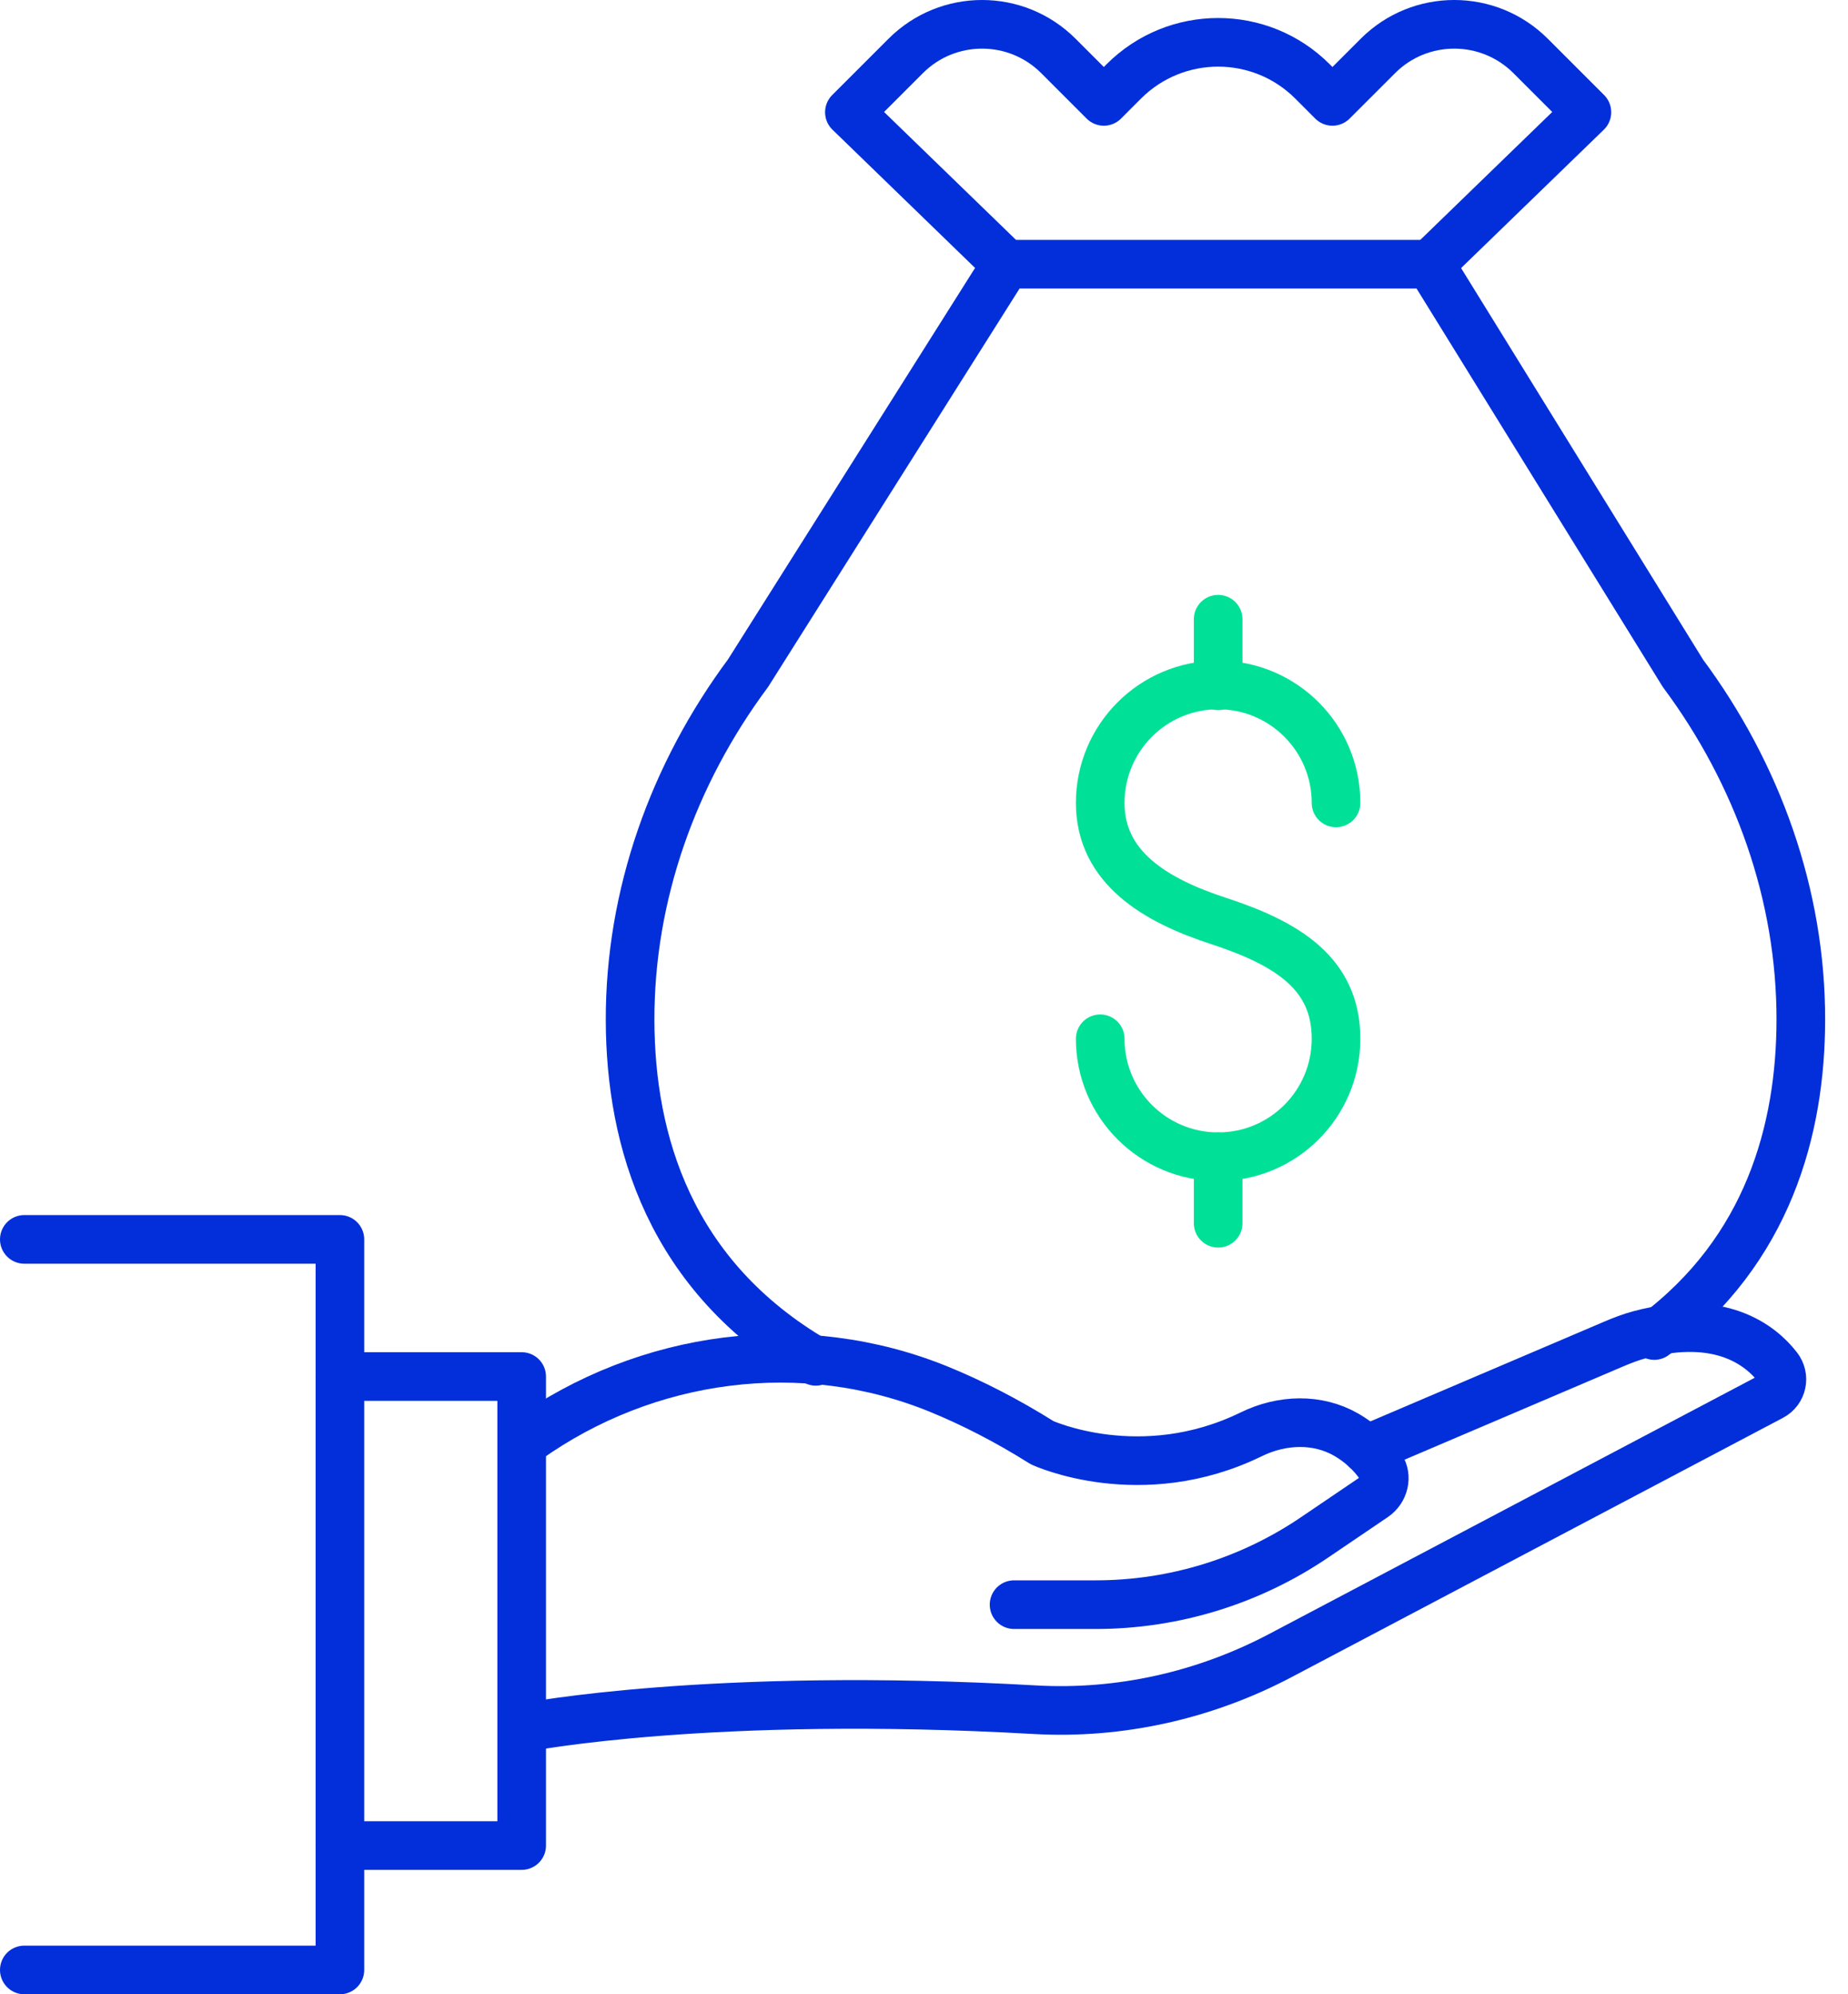
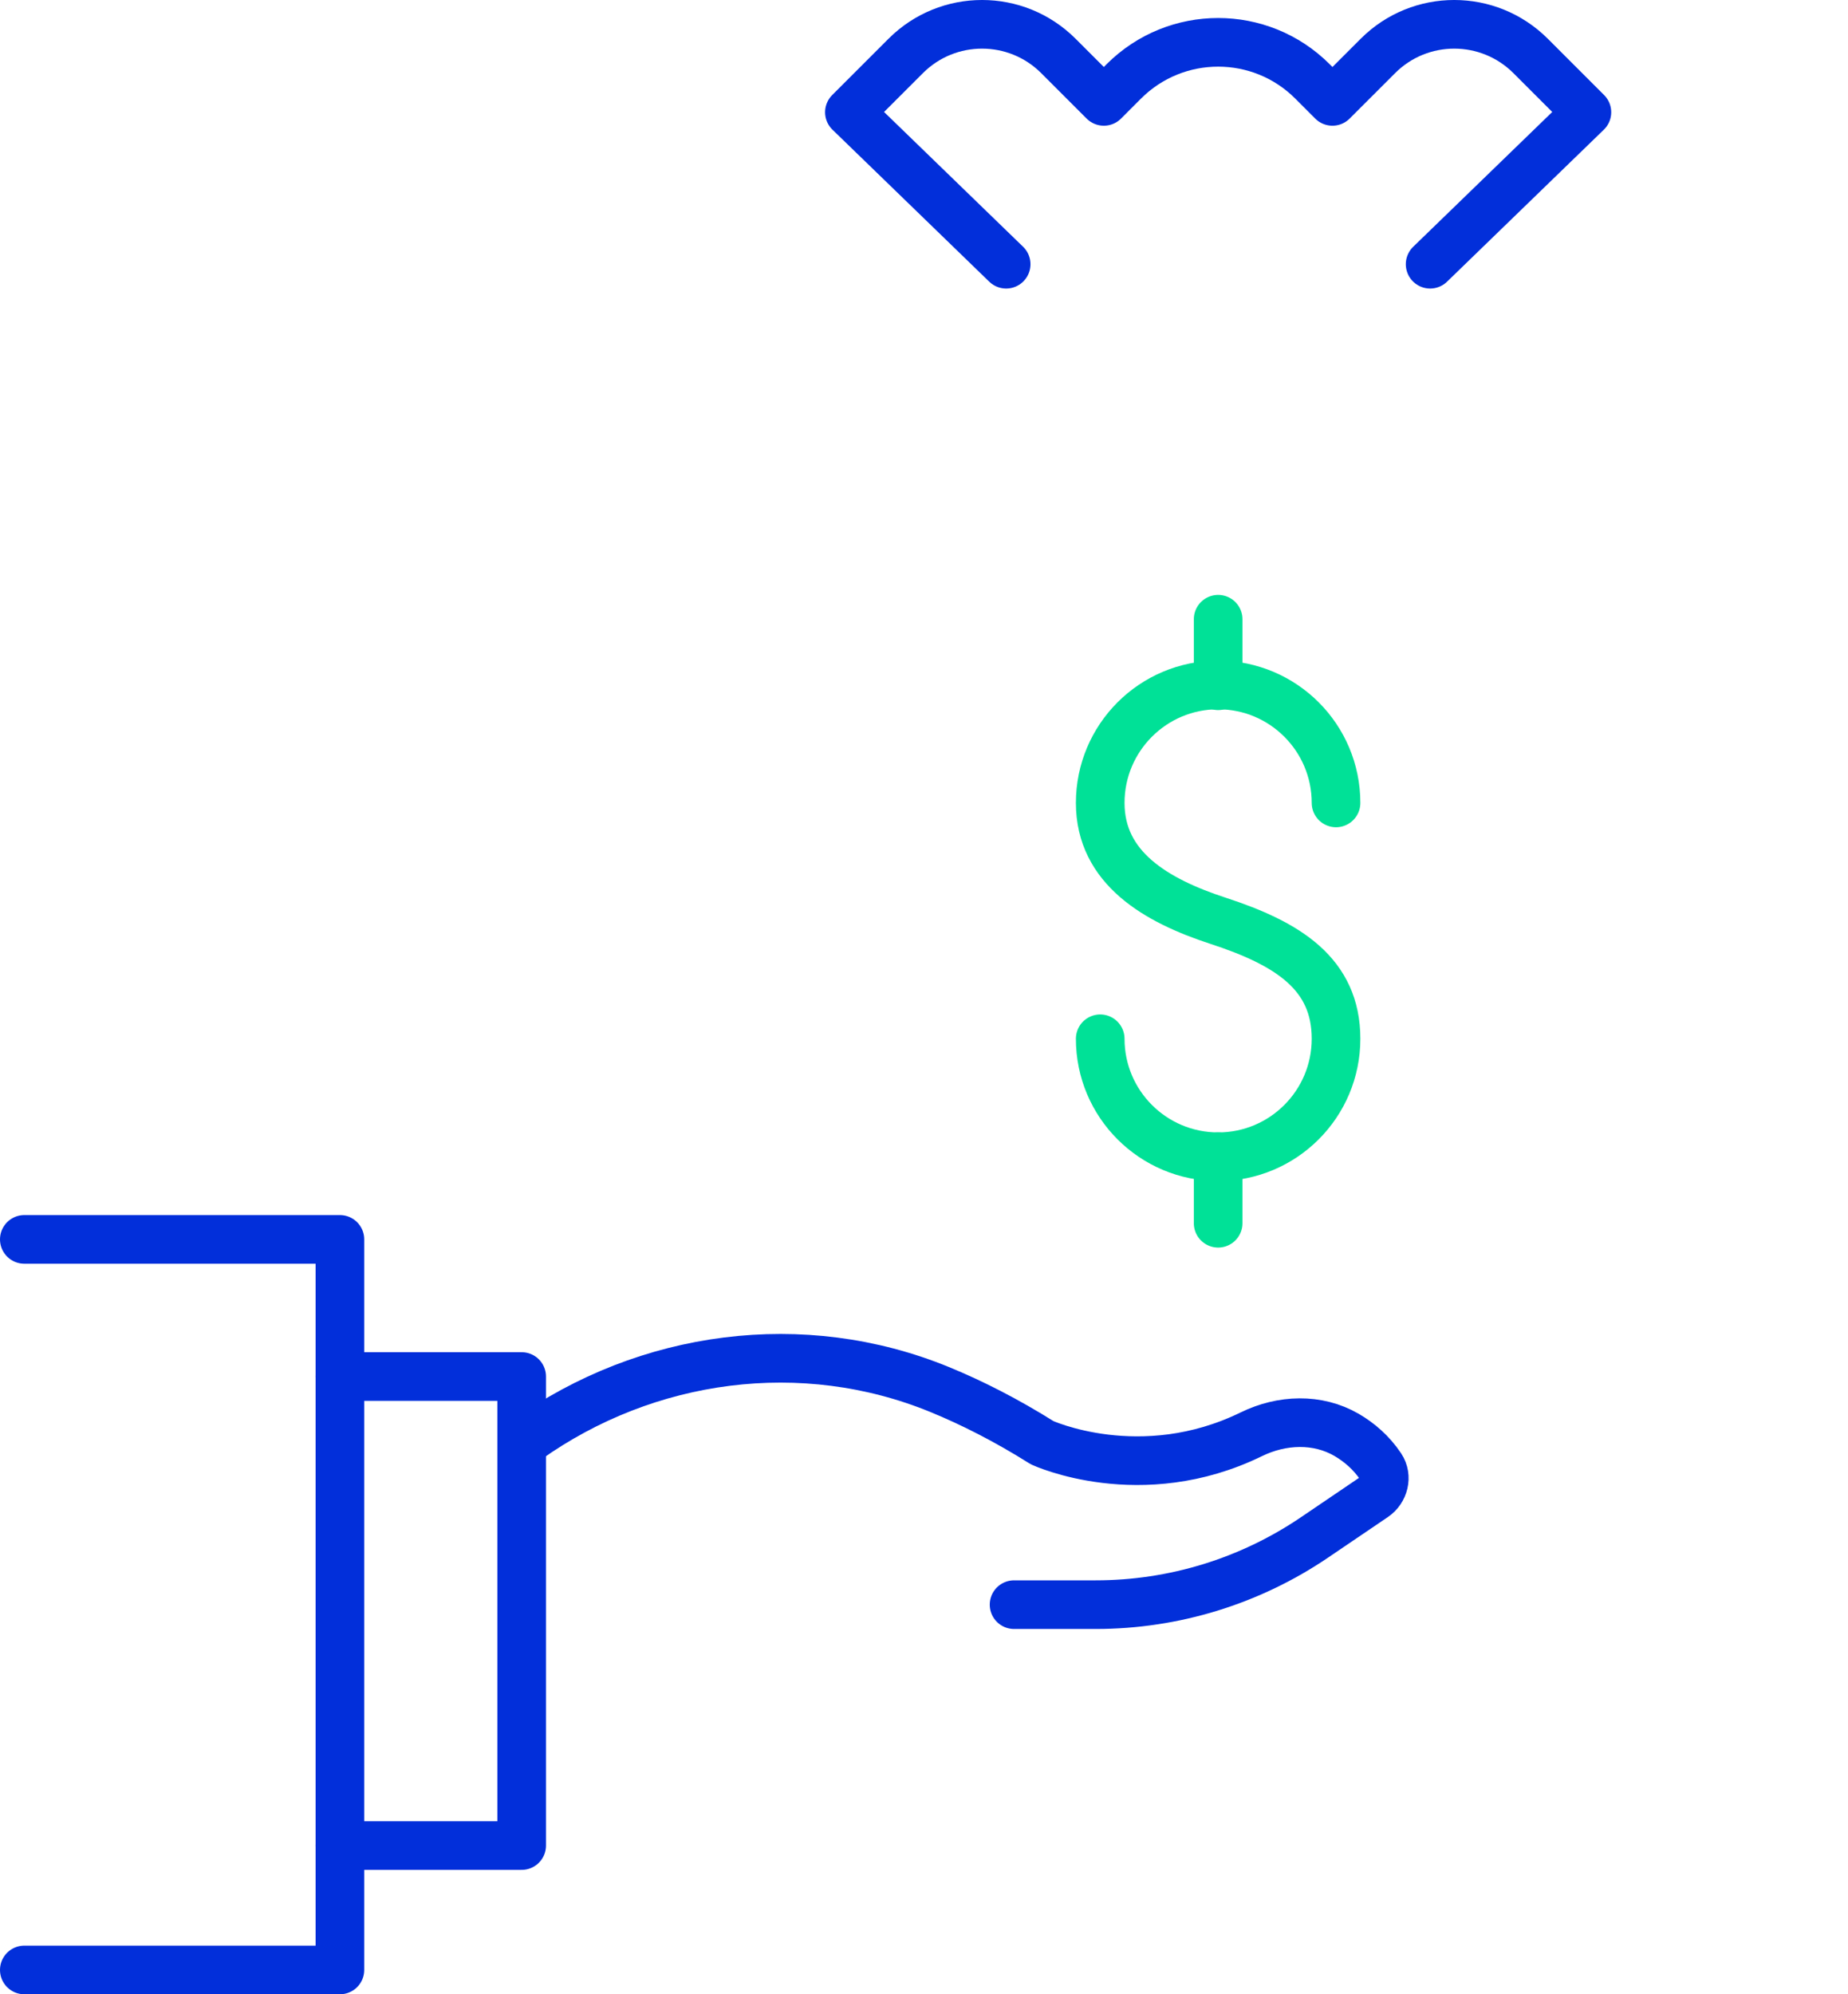
<svg xmlns="http://www.w3.org/2000/svg" width="76" height="82" viewBox="0 0 76 82" fill="none">
-   <path d="M68.031 54.914C72.726 51.413 74.05 46.432 74.06 41.954C74.072 36.807 72.283 31.815 69.211 27.684L58.814 10.864H49.986H41.379L30.761 27.684C27.69 31.815 25.9 36.807 25.913 41.954C25.925 46.906 27.541 52.474 33.549 55.975" stroke="#022FDA" stroke-width="2" stroke-linecap="round" stroke-linejoin="round" />
  <path d="M58.815 10.864L65.262 4.615L62.948 2.301C61.212 0.566 58.4 0.566 56.666 2.301L54.797 4.169L53.976 3.347C51.834 1.205 48.36 1.205 46.217 3.347L45.396 4.169L43.528 2.301C41.794 0.566 38.981 0.566 37.247 2.301L34.932 4.615L41.379 10.864" stroke="#022FDA" stroke-width="2" stroke-linecap="round" stroke-linejoin="round" />
  <path d="M41.704 65.98H45.064C48.271 65.98 51.405 65.017 54.059 63.216L56.516 61.55C56.92 61.276 57.06 60.72 56.79 60.313C56.396 59.723 55.896 59.302 55.384 59.002C54.183 58.303 52.711 58.364 51.462 58.974C46.913 61.196 42.859 59.321 42.859 59.321C41.386 58.396 39.975 57.68 38.641 57.133C33.024 54.83 26.603 55.689 21.658 59.21" stroke="#022FDA" stroke-width="2" stroke-linecap="round" stroke-linejoin="round" />
-   <path d="M21.658 71.018C21.658 71.018 29.256 69.542 42.545 70.299C46.051 70.499 49.545 69.713 52.651 68.075L72.859 57.414C73.3 57.182 73.416 56.611 73.109 56.218C72.387 55.291 70.74 54.009 67.446 54.877C67.072 54.976 66.71 55.117 66.354 55.268L56.187 59.604" stroke="#022FDA" stroke-width="2" stroke-linecap="round" stroke-linejoin="round" />
  <path d="M13.979 75.885H21.454V56.6H13.979" stroke="#022FDA" stroke-width="2" stroke-linecap="round" stroke-linejoin="round" />
  <path d="M1 81H13.979V50.961H1" stroke="#022FDA" stroke-width="2" stroke-linecap="round" stroke-linejoin="round" />
  <path d="M45.247 42.712C45.247 45.391 47.418 47.562 50.097 47.562C52.774 47.562 54.945 45.391 54.945 42.712C54.945 40.034 52.958 38.797 50.097 37.862C47.55 37.032 45.247 35.691 45.247 33.014C45.247 30.335 47.418 28.164 50.097 28.164C52.774 28.164 54.945 30.335 54.945 33.014" stroke="#00E197" stroke-width="2" stroke-linecap="round" stroke-linejoin="round" />
  <path d="M50.097 25.461V28.197" stroke="#00E197" stroke-width="2" stroke-linecap="round" stroke-linejoin="round" />
  <path d="M50.097 47.562V50.297" stroke="#00E197" stroke-width="2" stroke-linecap="round" stroke-linejoin="round" />
</svg>